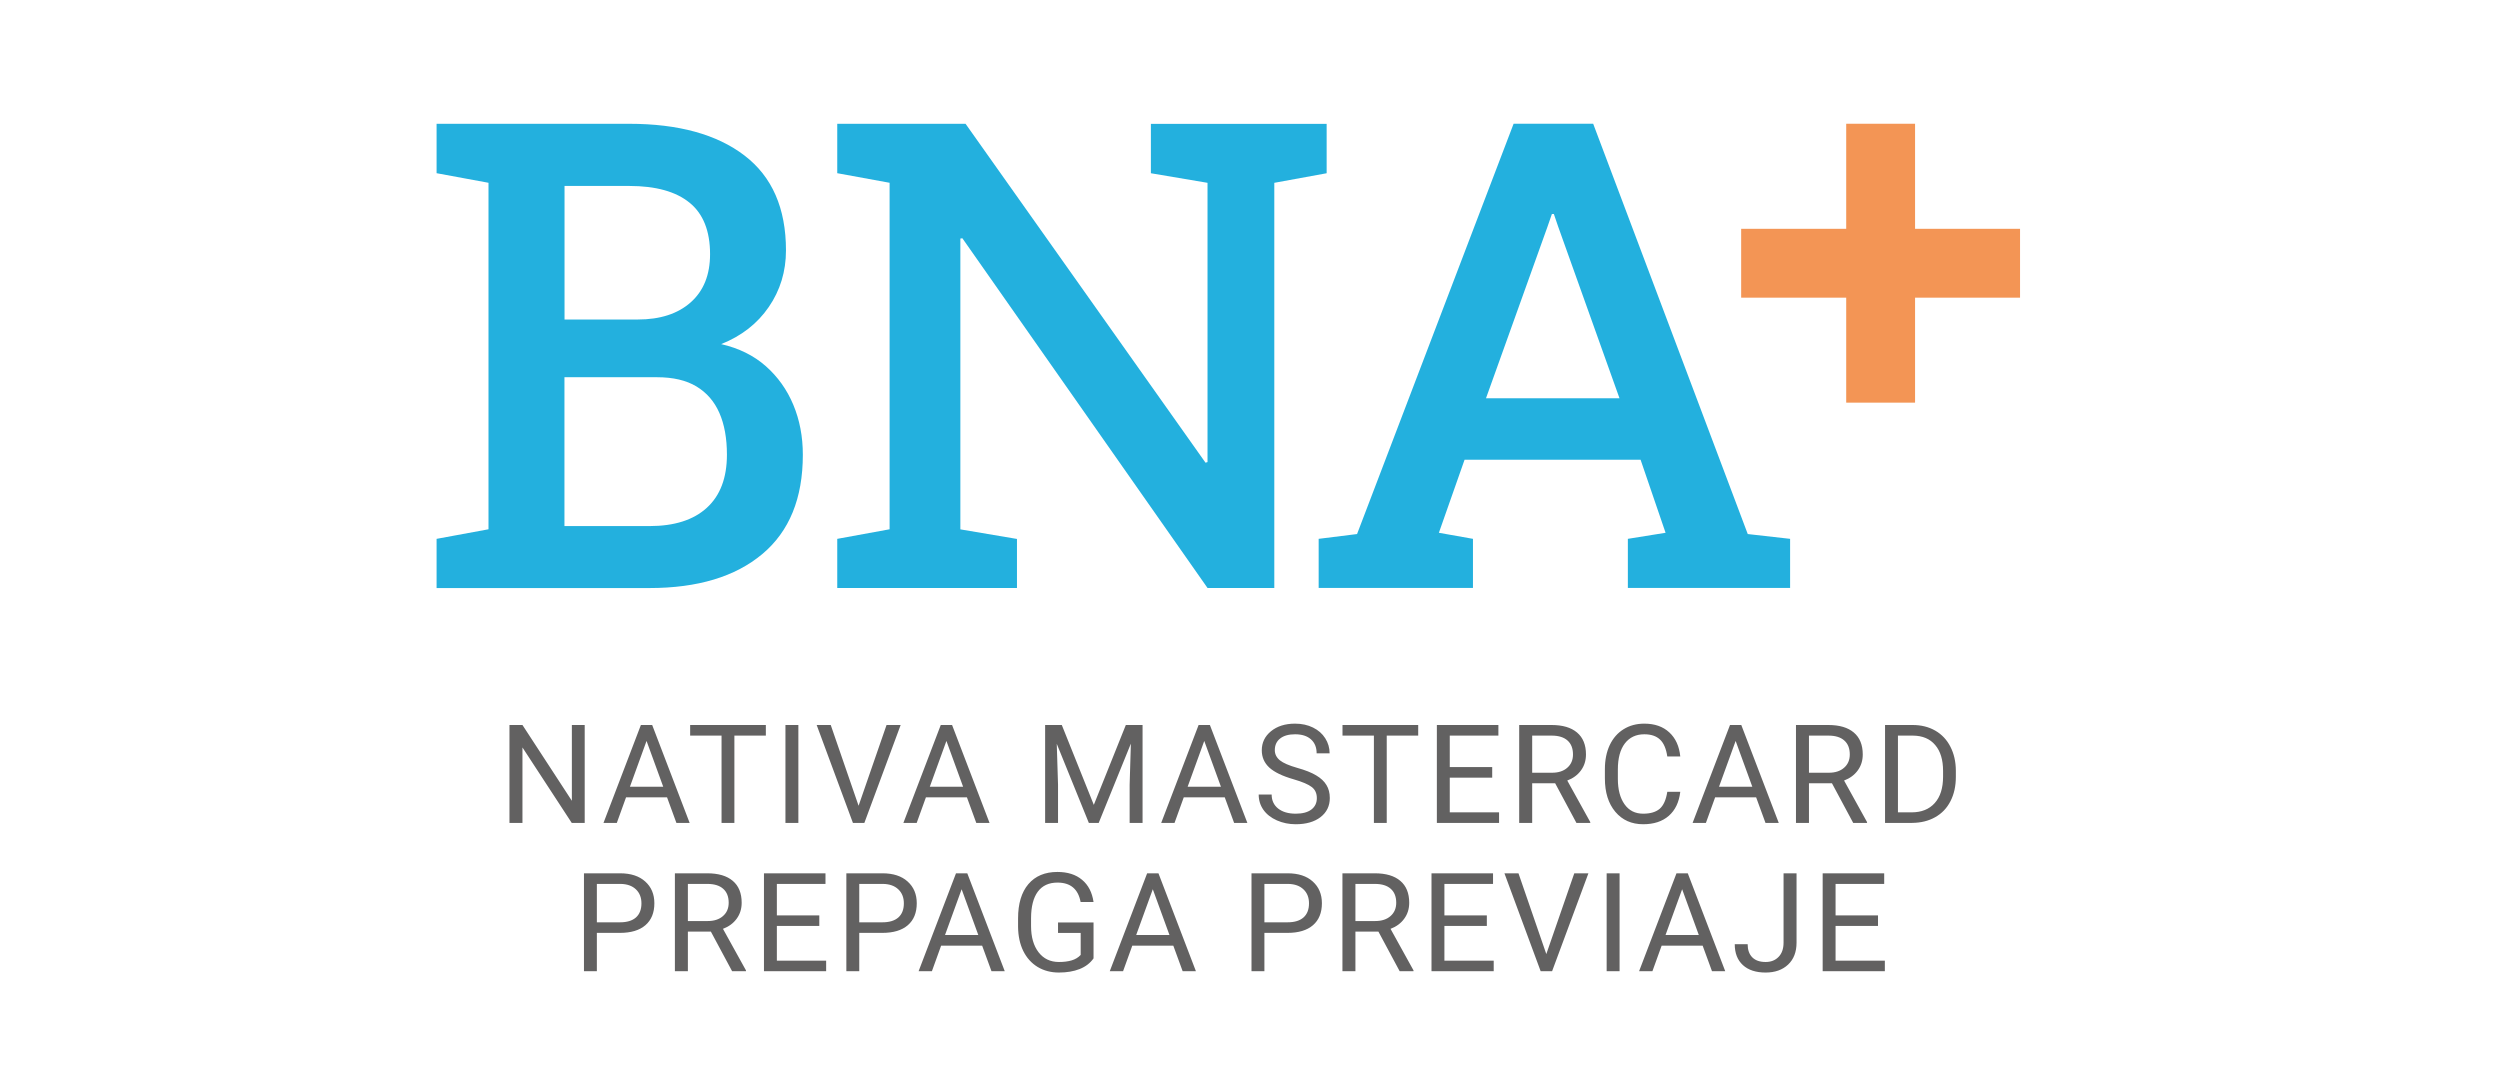
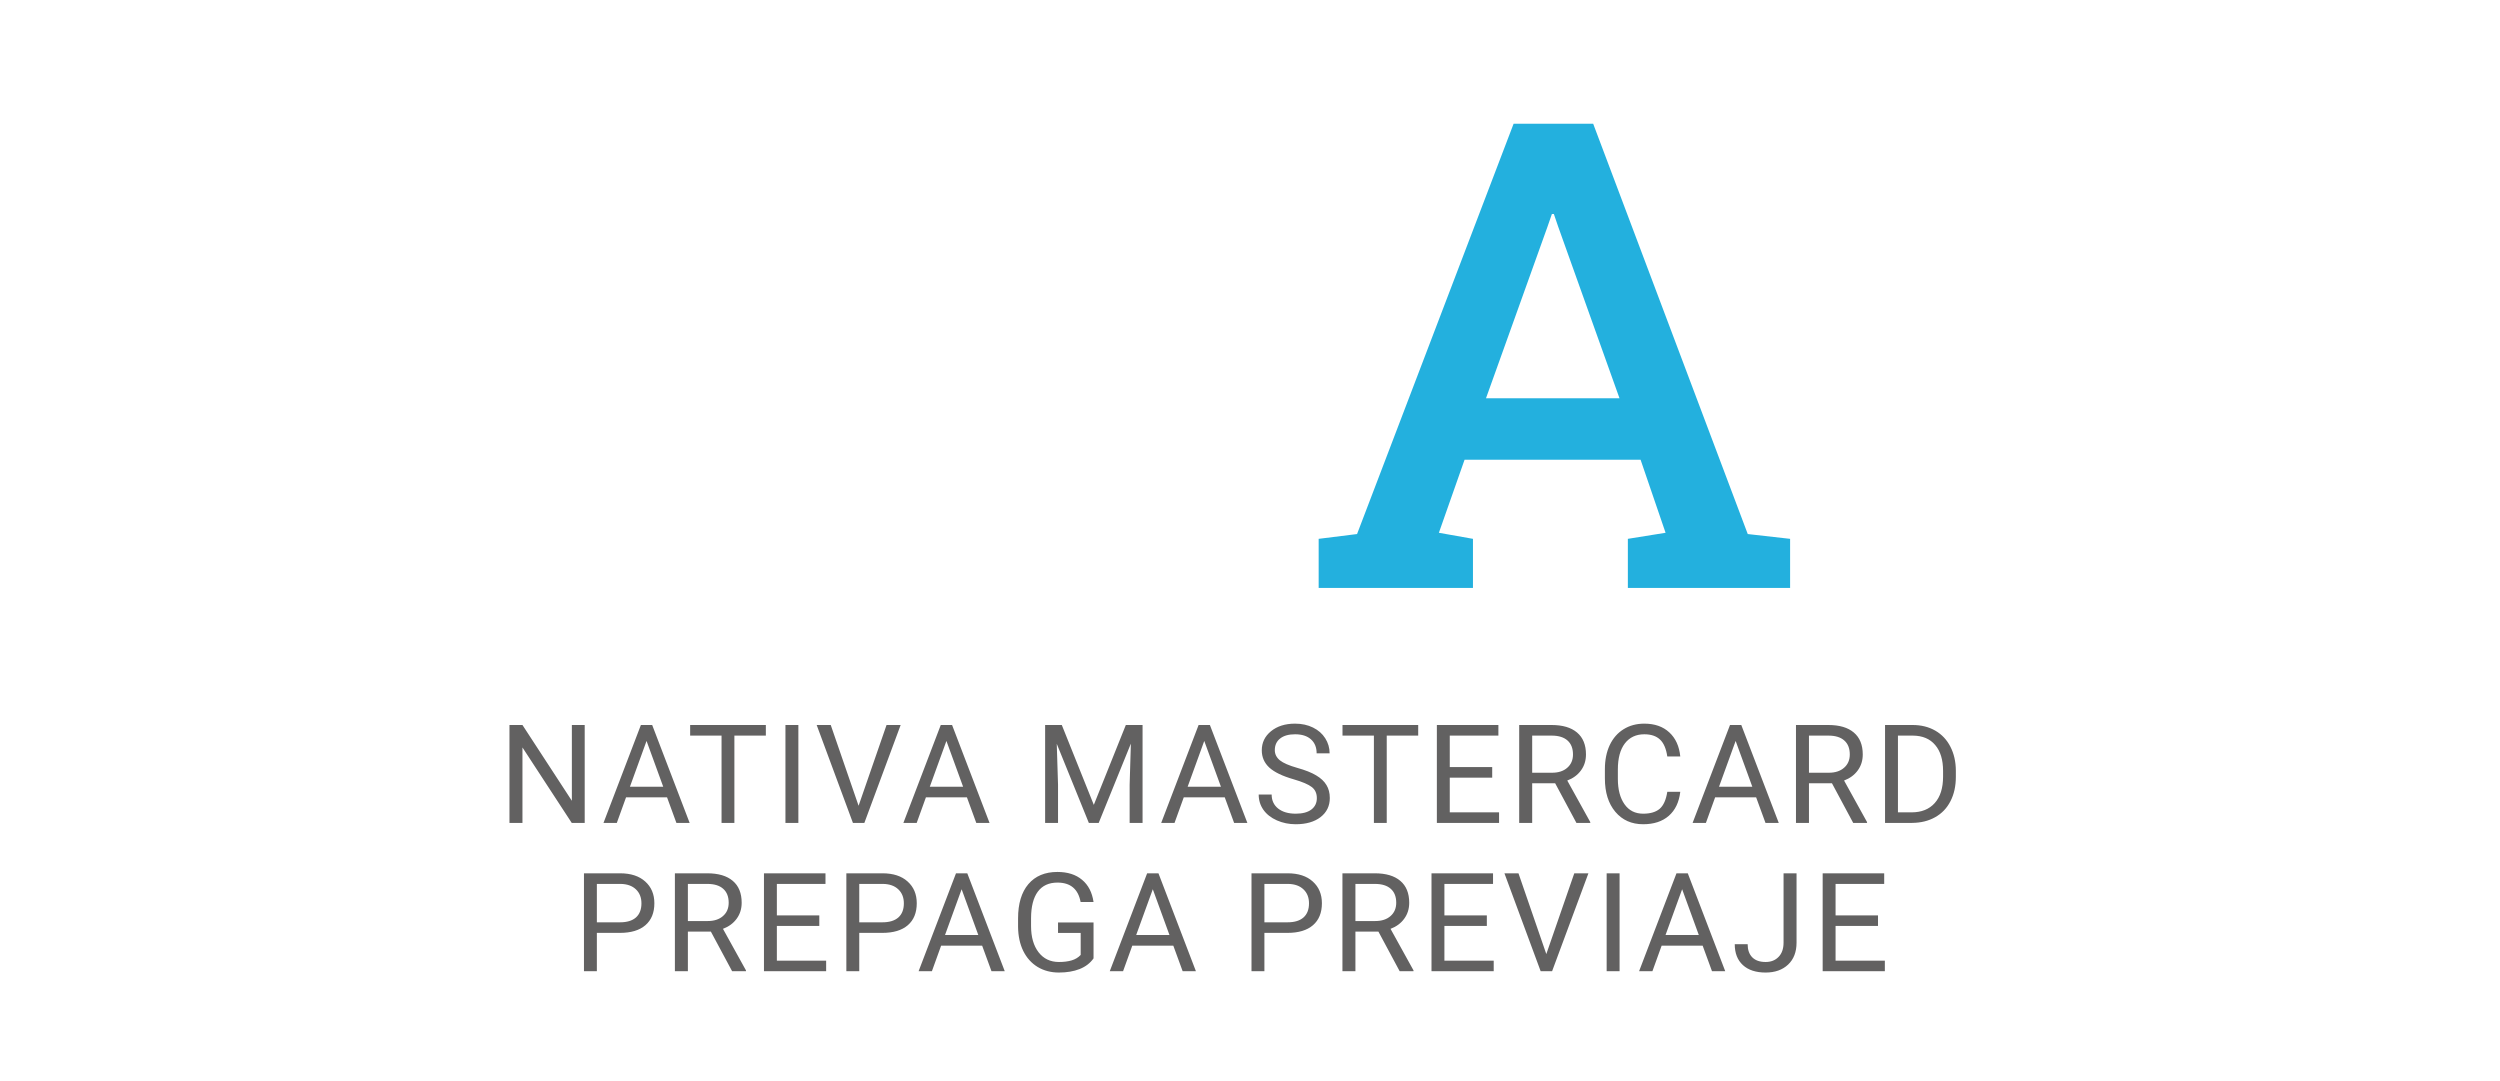
<svg xmlns="http://www.w3.org/2000/svg" width="118" height="51" viewBox="0 0 118 51" fill="none">
-   <path d="M20.607 27.75V25.434L23.057 24.982V8.627L20.607 8.175V5.843H23.057H29.698C32.022 5.843 33.837 6.342 35.141 7.341C36.445 8.339 37.098 9.831 37.098 11.818C37.098 12.812 36.827 13.702 36.287 14.489C35.747 15.277 34.996 15.861 34.038 16.242C34.873 16.433 35.575 16.779 36.144 17.281C36.712 17.784 37.147 18.392 37.446 19.11C37.745 19.828 37.894 20.612 37.894 21.465C37.894 23.522 37.256 25.084 35.98 26.152C34.704 27.221 32.928 27.756 30.651 27.756H20.607V27.75ZM26.644 15.081H30.099C31.162 15.081 31.996 14.81 32.604 14.268C33.212 13.726 33.515 12.97 33.515 11.997C33.515 10.904 33.193 10.092 32.547 9.567C31.902 9.041 30.953 8.777 29.702 8.777H26.646V15.081H26.644ZM26.644 24.831H30.654C31.83 24.831 32.734 24.544 33.364 23.966C33.995 23.39 34.311 22.554 34.311 21.461C34.311 20.689 34.192 20.031 33.955 19.491C33.718 18.949 33.357 18.533 32.873 18.241C32.389 17.949 31.768 17.805 31.008 17.805H26.642V24.831H26.644Z" fill="#23B0DE" />
-   <path d="M39.518 27.751V25.434L41.989 24.982V8.627L39.518 8.175V5.844H41.989H45.575L56.901 21.84L56.995 21.81V8.629L54.322 8.177V5.846H60.147H62.618V8.177L60.147 8.629V27.754H56.996L45.423 11.245L45.329 11.26V24.986L48.001 25.438V27.754H39.518V27.751Z" fill="#23B0DE" />
  <path d="M62.241 27.75V25.433L64.053 25.207L71.442 5.841H75.198L82.494 25.207L84.493 25.433V27.75H76.835V25.433L78.615 25.147L77.436 21.701H69.127L67.915 25.147L69.524 25.433V27.75H62.241ZM70.139 18.797H76.44L73.542 10.687L73.342 10.1H73.25L73.036 10.717L70.139 18.797Z" fill="#23B0DE" />
-   <path d="M90.391 5.841H87.141V19.005H90.391V5.841Z" fill="#F39555" />
-   <path d="M82.183 10.8V14.05H95.346V10.8H82.183Z" fill="#F39555" />
+   <path d="M82.183 10.8H95.346V10.8H82.183Z" fill="#F39555" />
  <path d="M27.598 38.841H26.986L24.66 35.28V38.841H24.047V34.22H24.66L26.992 37.797V34.22H27.598V38.841ZM31.485 37.635H29.549L29.114 38.841H28.485L30.25 34.22H30.783L32.551 38.841H31.926L31.485 37.635ZM29.733 37.133H31.304L30.517 34.972L29.733 37.133ZM36.148 34.721H34.663V38.841H34.057V34.721H32.575V34.22H36.148V34.721ZM37.683 38.841H37.073V34.22H37.683V38.841ZM40.525 38.032L41.845 34.22H42.511L40.798 38.841H40.258L38.547 34.22H39.211L40.525 38.032ZM45.639 37.635H43.703L43.268 38.841H42.64L44.404 34.22H44.938L46.706 38.841H46.08L45.639 37.635ZM43.887 37.133H45.458L44.671 34.972L43.887 37.133ZM50.117 34.22L51.628 37.99L53.139 34.22H53.929V38.841H53.319V37.041L53.377 35.099L51.859 38.841H51.393L49.879 35.108L49.939 37.041V38.841H49.33V34.22H50.117ZM57.809 37.635H55.873L55.438 38.841H54.809L56.574 34.22H57.107L58.875 38.841H58.25L57.809 37.635ZM56.057 37.133H57.628L56.841 34.972L56.057 37.133ZM61.054 36.781C60.531 36.631 60.15 36.447 59.911 36.229C59.674 36.009 59.556 35.738 59.556 35.416C59.556 35.052 59.7 34.752 59.99 34.515C60.282 34.276 60.661 34.156 61.127 34.156C61.444 34.156 61.727 34.218 61.974 34.34C62.224 34.463 62.416 34.632 62.552 34.848C62.689 35.064 62.758 35.3 62.758 35.556H62.145C62.145 35.277 62.057 35.058 61.879 34.899C61.701 34.738 61.45 34.658 61.127 34.658C60.826 34.658 60.591 34.724 60.422 34.858C60.255 34.989 60.171 35.172 60.171 35.407C60.171 35.595 60.251 35.755 60.409 35.886C60.57 36.015 60.842 36.133 61.225 36.242C61.61 36.349 61.911 36.469 62.126 36.6C62.344 36.729 62.505 36.88 62.609 37.054C62.715 37.227 62.767 37.432 62.767 37.666C62.767 38.041 62.621 38.342 62.33 38.568C62.038 38.792 61.647 38.904 61.158 38.904C60.841 38.904 60.545 38.844 60.27 38.723C59.995 38.601 59.782 38.434 59.632 38.222C59.484 38.01 59.41 37.77 59.41 37.502H60.022C60.022 37.781 60.125 38.002 60.33 38.165C60.537 38.326 60.813 38.406 61.158 38.406C61.48 38.406 61.727 38.34 61.898 38.209C62.069 38.078 62.155 37.899 62.155 37.673C62.155 37.447 62.076 37.272 61.917 37.149C61.758 37.024 61.471 36.902 61.054 36.781ZM66.939 34.721H65.454V38.841H64.848V34.721H63.366V34.22H66.939V34.721ZM70.432 36.705H68.429V38.343H70.756V38.841H67.82V34.22H70.724V34.721H68.429V36.206H70.432V36.705ZM73.404 36.971H72.319V38.841H71.706V34.22H73.236C73.756 34.22 74.156 34.338 74.436 34.575C74.717 34.812 74.858 35.157 74.858 35.61C74.858 35.898 74.779 36.148 74.623 36.362C74.468 36.576 74.252 36.736 73.975 36.841L75.061 38.803V38.841H74.407L73.404 36.971ZM72.319 36.473H73.255C73.557 36.473 73.798 36.395 73.975 36.238C74.155 36.082 74.245 35.872 74.245 35.61C74.245 35.324 74.159 35.105 73.988 34.953C73.819 34.8 73.573 34.723 73.252 34.721H72.319V36.473ZM79.309 37.374C79.252 37.863 79.071 38.241 78.766 38.508C78.463 38.772 78.06 38.904 77.557 38.904C77.011 38.904 76.573 38.709 76.243 38.317C75.915 37.926 75.751 37.402 75.751 36.746V36.302C75.751 35.872 75.827 35.495 75.979 35.169C76.134 34.843 76.352 34.593 76.633 34.42C76.915 34.244 77.24 34.156 77.611 34.156C78.102 34.156 78.495 34.294 78.791 34.569C79.088 34.842 79.26 35.221 79.309 35.705H78.696C78.643 35.337 78.528 35.07 78.35 34.905C78.175 34.74 77.928 34.658 77.611 34.658C77.221 34.658 76.916 34.802 76.694 35.089C76.474 35.377 76.363 35.786 76.363 36.318V36.765C76.363 37.267 76.468 37.665 76.678 37.962C76.887 38.258 77.18 38.406 77.557 38.406C77.895 38.406 78.154 38.33 78.334 38.178C78.516 38.023 78.637 37.755 78.696 37.374H79.309ZM82.89 37.635H80.954L80.519 38.841H79.891L81.656 34.22H82.189L83.957 38.841H83.331L82.89 37.635ZM81.138 37.133H82.709L81.922 34.972L81.138 37.133ZM86.469 36.971H85.383V38.841H84.77V34.22H86.3C86.821 34.22 87.221 34.338 87.5 34.575C87.781 34.812 87.922 35.157 87.922 35.61C87.922 35.898 87.844 36.148 87.687 36.362C87.533 36.576 87.317 36.736 87.04 36.841L88.125 38.803V38.841H87.471L86.469 36.971ZM85.383 36.473H86.319C86.622 36.473 86.862 36.395 87.04 36.238C87.22 36.082 87.31 35.872 87.31 35.61C87.31 35.324 87.224 35.105 87.052 34.953C86.883 34.8 86.638 34.723 86.316 34.721H85.383V36.473ZM88.974 38.841V34.22H90.278C90.68 34.22 91.036 34.309 91.345 34.486C91.654 34.664 91.892 34.917 92.059 35.245C92.228 35.573 92.314 35.95 92.316 36.375V36.67C92.316 37.106 92.231 37.488 92.062 37.816C91.895 38.144 91.655 38.395 91.342 38.571C91.031 38.747 90.668 38.837 90.253 38.841H88.974ZM89.583 34.721V38.343H90.225C90.694 38.343 91.059 38.197 91.32 37.904C91.582 37.612 91.713 37.197 91.713 36.657V36.388C91.713 35.863 91.589 35.455 91.342 35.166C91.096 34.873 90.747 34.725 90.294 34.721H89.583ZM28.172 44.032V45.841H27.563V41.22H29.267C29.773 41.22 30.168 41.349 30.454 41.607C30.742 41.865 30.886 42.207 30.886 42.632C30.886 43.081 30.745 43.427 30.463 43.67C30.184 43.911 29.783 44.032 29.261 44.032H28.172ZM28.172 43.533H29.267C29.593 43.533 29.843 43.457 30.016 43.305C30.189 43.151 30.276 42.928 30.276 42.638C30.276 42.363 30.189 42.143 30.016 41.978C29.843 41.813 29.605 41.727 29.302 41.721H28.172V43.533ZM33.553 43.971H32.468V45.841H31.855V41.22H33.385C33.905 41.22 34.305 41.338 34.585 41.575C34.866 41.812 35.007 42.157 35.007 42.61C35.007 42.898 34.928 43.148 34.772 43.362C34.617 43.576 34.401 43.736 34.124 43.841L35.21 45.803V45.841H34.556L33.553 43.971ZM32.468 43.473H33.404C33.706 43.473 33.947 43.395 34.124 43.238C34.304 43.082 34.394 42.872 34.394 42.61C34.394 42.324 34.308 42.105 34.137 41.953C33.968 41.8 33.722 41.723 33.401 41.721H32.468V43.473ZM38.671 43.705H36.668V45.343H38.994V45.841H36.059V41.22H38.963V41.721H36.668V43.206H38.671V43.705ZM40.557 44.032V45.841H39.948V41.22H41.652C42.158 41.22 42.554 41.349 42.839 41.607C43.127 41.865 43.271 42.207 43.271 42.632C43.271 43.081 43.13 43.427 42.849 43.67C42.569 43.911 42.169 44.032 41.646 44.032H40.557ZM40.557 43.533H41.652C41.978 43.533 42.228 43.457 42.401 43.305C42.575 43.151 42.662 42.928 42.662 42.638C42.662 42.363 42.575 42.143 42.401 41.978C42.228 41.813 41.99 41.727 41.687 41.721H40.557V43.533ZM46.357 44.635H44.421L43.986 45.841H43.358L45.123 41.22H45.656L47.424 45.841H46.798L46.357 44.635ZM44.605 44.133H46.176L45.389 41.972L44.605 44.133ZM51.615 45.235C51.458 45.459 51.239 45.627 50.958 45.739C50.678 45.849 50.352 45.904 49.98 45.904C49.603 45.904 49.269 45.816 48.977 45.641C48.685 45.463 48.459 45.211 48.298 44.886C48.139 44.56 48.058 44.182 48.053 43.752V43.349C48.053 42.653 48.215 42.114 48.539 41.731C48.865 41.348 49.322 41.156 49.91 41.156C50.393 41.156 50.781 41.28 51.075 41.528C51.369 41.773 51.549 42.122 51.615 42.575H51.005C50.891 41.964 50.527 41.658 49.913 41.658C49.505 41.658 49.195 41.802 48.983 42.089C48.774 42.375 48.668 42.79 48.666 43.334V43.711C48.666 44.23 48.785 44.642 49.022 44.949C49.258 45.254 49.579 45.406 49.983 45.406C50.212 45.406 50.412 45.381 50.583 45.33C50.754 45.279 50.896 45.193 51.008 45.073V44.035H49.939V43.54H51.615V45.235ZM55.38 44.635H53.444L53.009 45.841H52.381L54.145 41.22H54.679L56.447 45.841H55.821L55.38 44.635ZM53.628 44.133H55.199L54.412 41.972L53.628 44.133ZM59.68 44.032V45.841H59.071V41.22H60.775C61.281 41.22 61.677 41.349 61.962 41.607C62.25 41.865 62.394 42.207 62.394 42.632C62.394 43.081 62.253 43.427 61.972 43.67C61.693 43.911 61.291 44.032 60.769 44.032H59.68ZM59.68 43.533H60.775C61.101 43.533 61.351 43.457 61.524 43.305C61.698 43.151 61.785 42.928 61.785 42.638C61.785 42.363 61.698 42.143 61.524 41.978C61.351 41.813 61.113 41.727 60.81 41.721H59.68V43.533ZM65.061 43.971H63.976V45.841H63.363V41.22H64.893C65.414 41.22 65.814 41.338 66.093 41.575C66.374 41.812 66.515 42.157 66.515 42.61C66.515 42.898 66.437 43.148 66.28 43.362C66.126 43.576 65.91 43.736 65.633 43.841L66.718 45.803V45.841H66.064L65.061 43.971ZM63.976 43.473H64.912C65.215 43.473 65.455 43.395 65.633 43.238C65.812 43.082 65.902 42.872 65.902 42.61C65.902 42.324 65.817 42.105 65.645 41.953C65.476 41.8 65.231 41.723 64.909 41.721H63.976V43.473ZM70.179 43.705H68.176V45.343H70.503V45.841H67.567V41.22H70.471V41.721H68.176V43.206H70.179V43.705ZM72.986 45.032L74.306 41.22H74.973L73.259 45.841H72.719L71.009 41.22H71.672L72.986 45.032ZM76.444 45.841H75.834V41.22H76.444V45.841ZM80.365 44.635H78.429L77.994 45.841H77.365L79.13 41.22H79.663L81.431 45.841H80.806L80.365 44.635ZM78.613 44.133H80.184L79.397 41.972L78.613 44.133ZM84.184 41.22H84.797V44.492C84.797 44.934 84.663 45.28 84.397 45.53C84.132 45.779 83.779 45.904 83.337 45.904C82.878 45.904 82.52 45.787 82.264 45.552C82.008 45.317 81.88 44.988 81.88 44.565H82.489C82.489 44.829 82.561 45.036 82.705 45.184C82.851 45.332 83.062 45.406 83.337 45.406C83.589 45.406 83.792 45.327 83.946 45.168C84.103 45.009 84.182 44.787 84.184 44.502V41.22ZM88.642 43.705H86.639V45.343H88.965V45.841H86.03V41.22H88.934V41.721H86.639V43.206H88.642V43.705Z" fill="#626161" />
</svg>